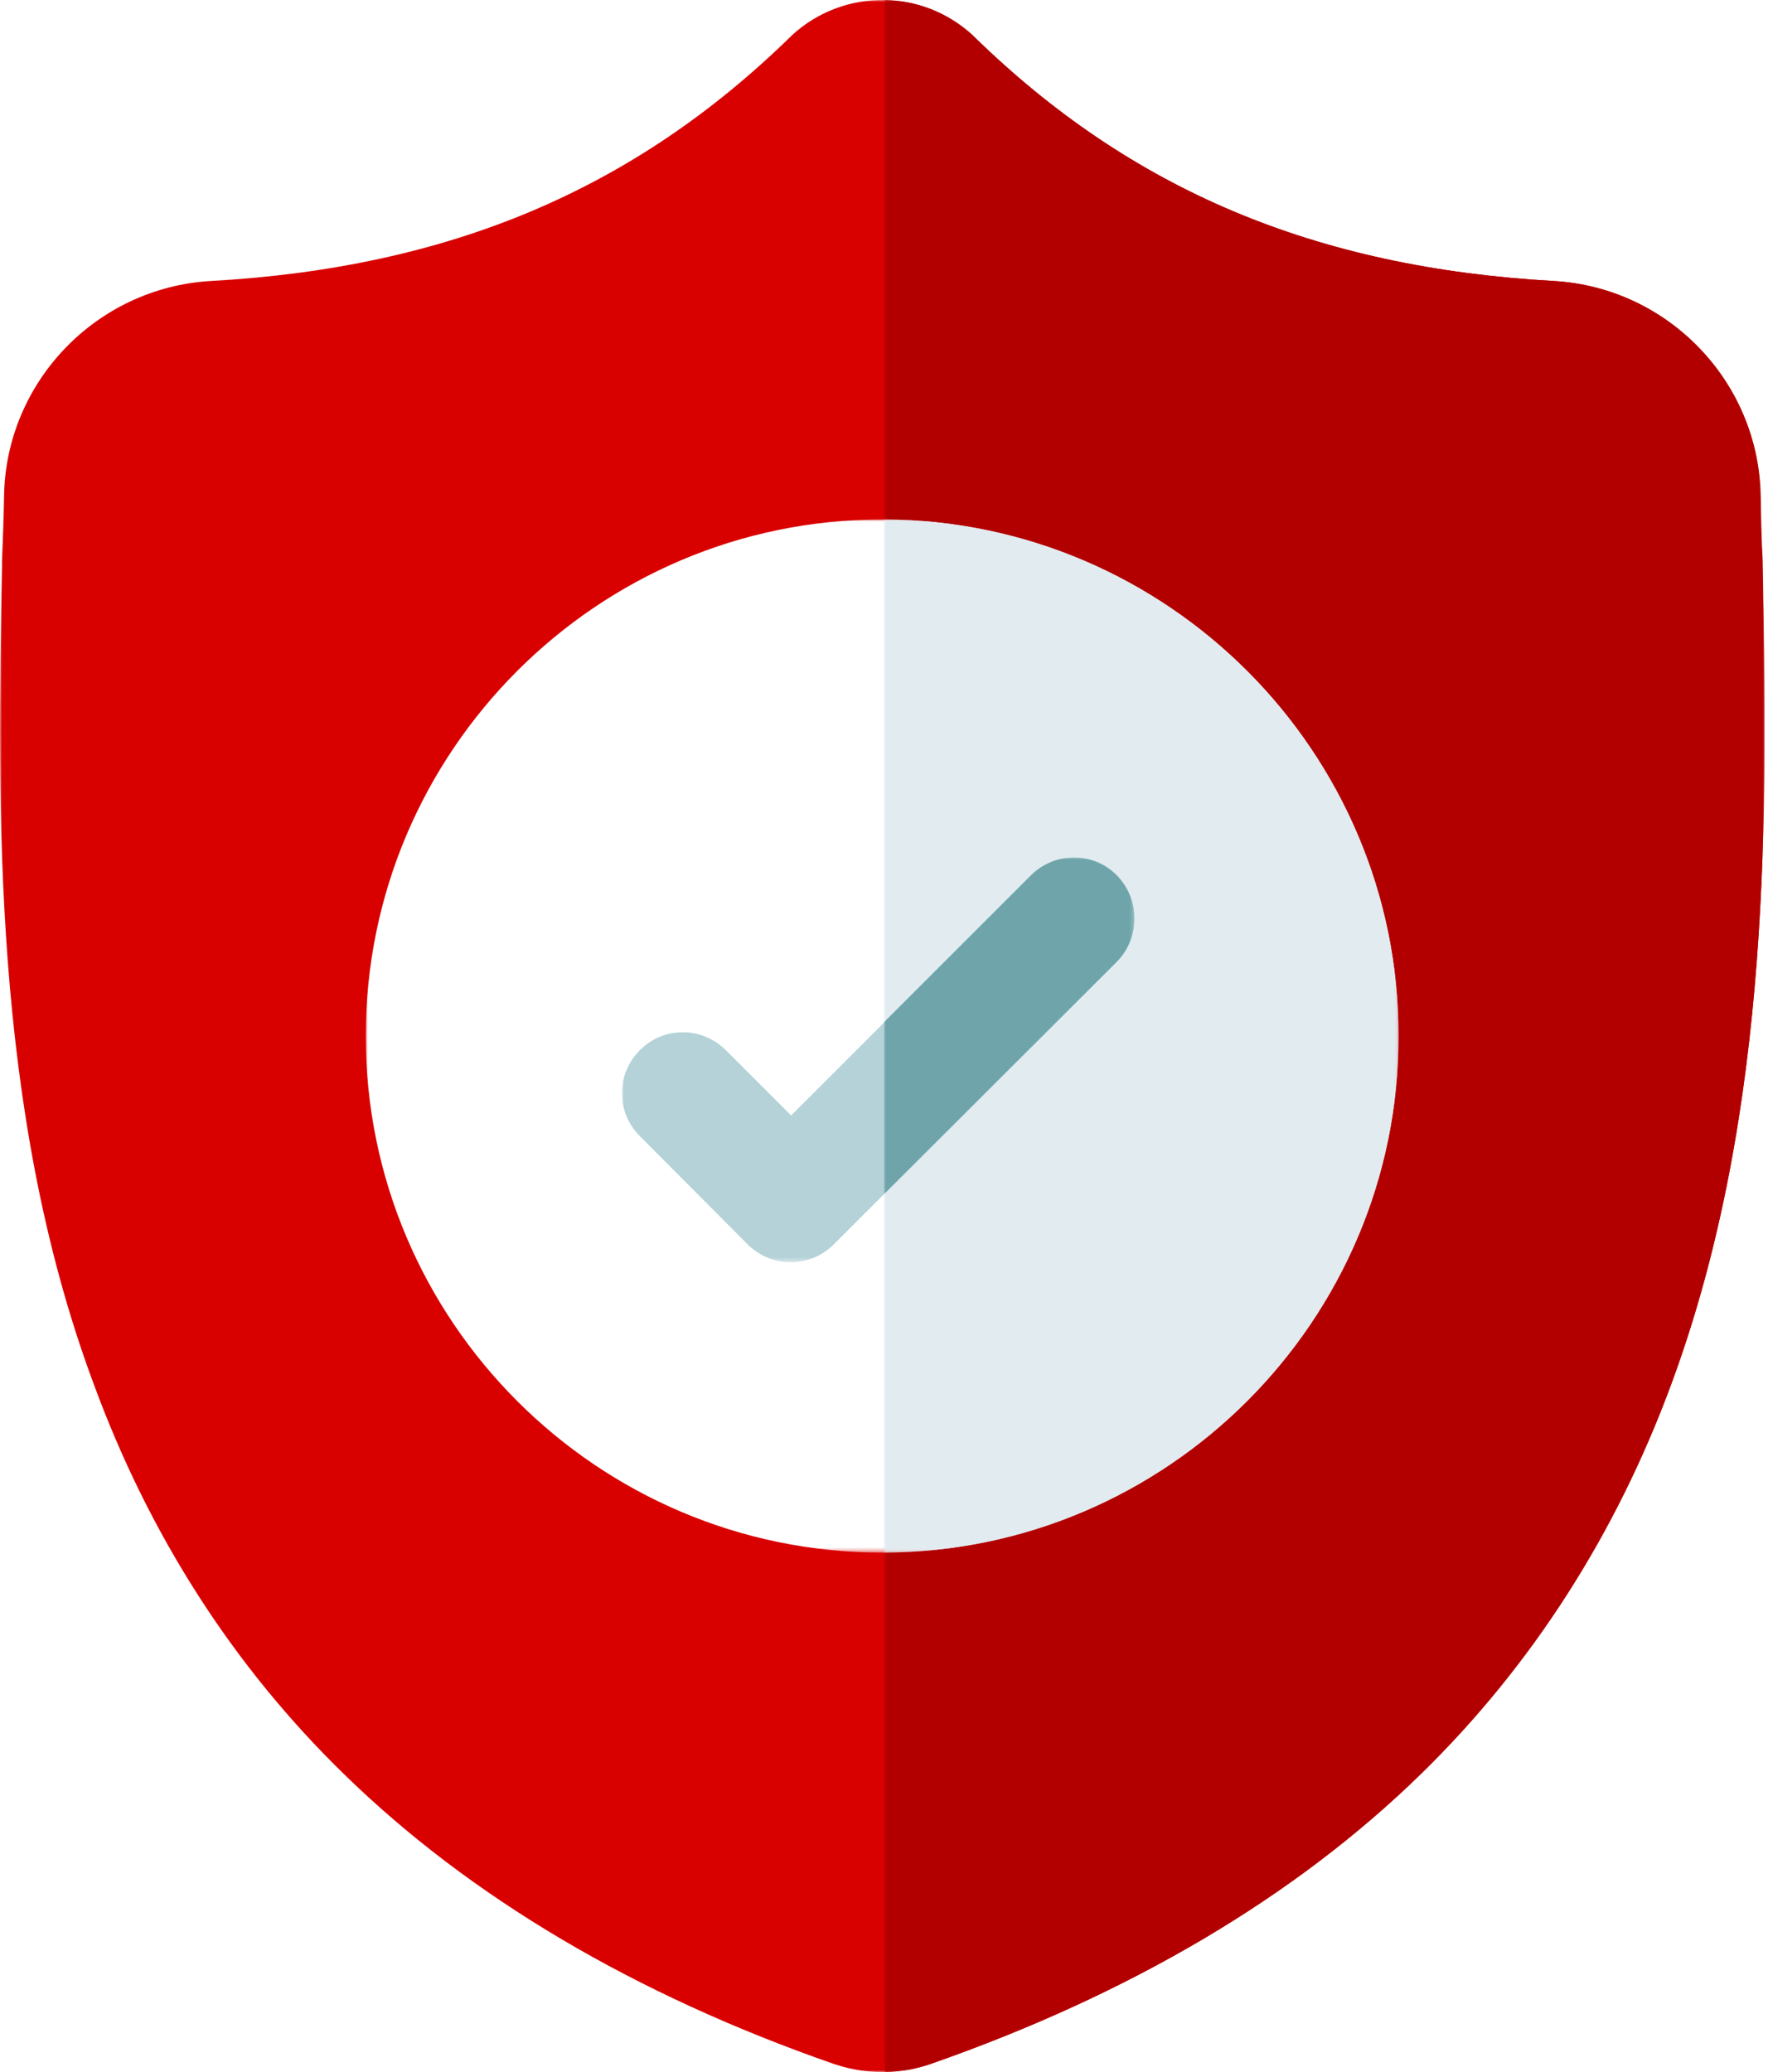
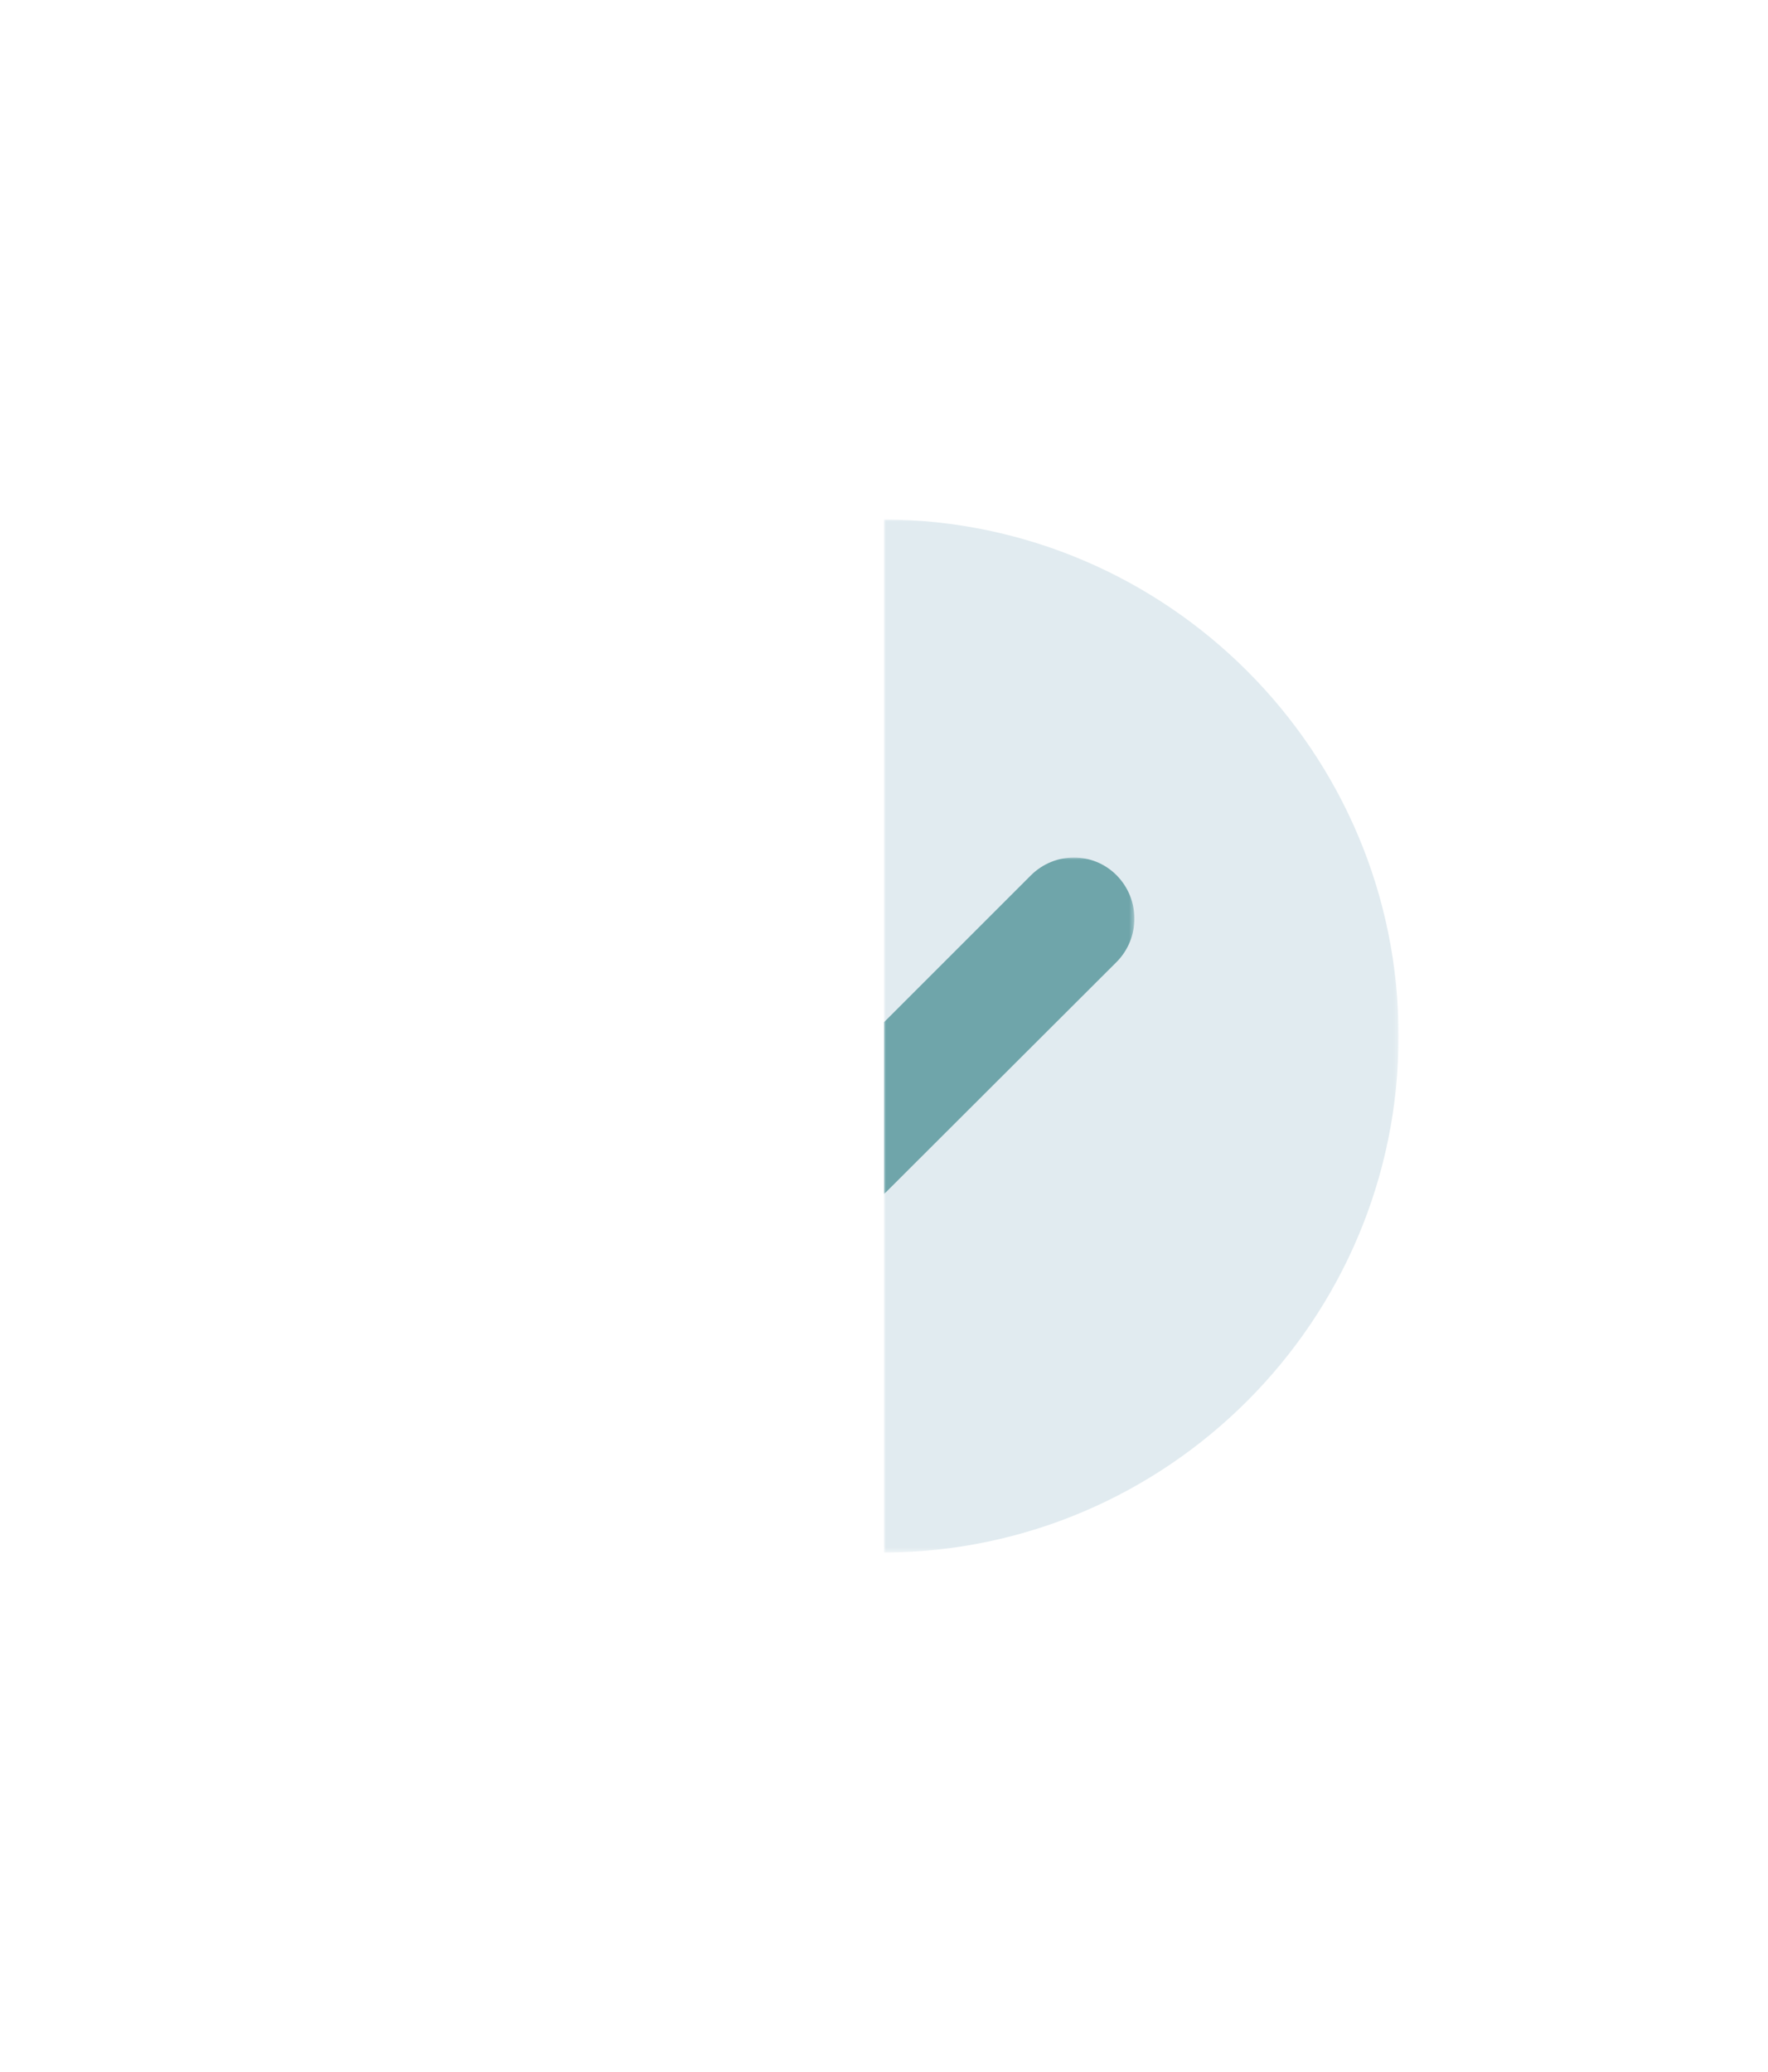
<svg xmlns="http://www.w3.org/2000/svg" xmlns:xlink="http://www.w3.org/1999/xlink" version="1.1" id="Layer_1" x="0px" y="0px" viewBox="0 0 436 511" style="enable-background:new 0 0 436 511;" xml:space="preserve">
  <style type="text/css">
	.st0{clip-path:url(#SVGID_00000024688247641247189640000016853630343236032656_);}
	.st1{fill:#FFFFFF;filter:url(#Adobe_OpacityMaskFilter);}
	.st2{mask:url(#mask0_379_427_00000167376015360285157780000014207162482759393184_);}
	.st3{fill:#D90000;}
	.st4{fill:#FFFFFF;filter:url(#Adobe_OpacityMaskFilter_00000079481855935857612250000005011705533338558133_);}
	.st5{mask:url(#mask1_379_427_00000071558727739352932700000008479315581286335113_);}
	.st6{fill:#B20000;}
	.st7{fill:#FFFFFF;filter:url(#Adobe_OpacityMaskFilter_00000067203449892303105900000003200292790501412996_);}
	.st8{mask:url(#mask2_379_427_00000052817973267116027660000016085062686083302273_);}
	.st9{fill:#FFFFFF;}
	.st10{fill:#FFFFFF;filter:url(#Adobe_OpacityMaskFilter_00000106854740205741668150000015456546941149769121_);}
	.st11{mask:url(#mask3_379_427_00000156583874955253753550000001756793447147011222_);}
	.st12{fill:#E1EBF0;}
	.st13{fill:#FFFFFF;filter:url(#Adobe_OpacityMaskFilter_00000077311735291854276780000009158315154618942633_);}
	.st14{mask:url(#mask4_379_427_00000179643993451547569120000014523116721423206064_);}
	.st15{fill:#B4D2D7;}
	.st16{fill:#FFFFFF;filter:url(#Adobe_OpacityMaskFilter_00000140719807379417304410000005146546291302579128_);}
	.st17{mask:url(#mask5_379_427_00000085222771757490436830000002226762246842641845_);}
	.st18{fill:#6FA5AA;}
</style>
  <g>
    <defs>
      <rect id="SVGID_1_" width="435.2" height="511" />
    </defs>
    <clipPath id="SVGID_00000003084862812776341270000004203433166005383320_">
      <use xlink:href="#SVGID_1_" style="overflow:visible;" />
    </clipPath>
    <g style="clip-path:url(#SVGID_00000003084862812776341270000004203433166005383320_);">
      <defs>
        <filter id="Adobe_OpacityMaskFilter" filterUnits="userSpaceOnUse" x="0" y="0" width="435.1" height="511">
          <feColorMatrix type="matrix" values="1 0 0 0 0  0 1 0 0 0  0 0 1 0 0  0 0 0 1 0" />
        </filter>
      </defs>
      <mask maskUnits="userSpaceOnUse" x="0" y="0" width="435.1" height="511" id="mask0_379_427_00000167376015360285157780000014207162482759393184_">
-         <path class="st1" d="M435.2,0H0v511h435.2V0z" />
-       </mask>
+         </mask>
      <g class="st2">
-         <path class="st3" d="M412.2,341.2c-13.7,37.2-34.5,69.6-61.7,96.2c-31,30.3-71.6,54.3-120.7,71.5c-1.6,0.6-3.3,1-5,1.4     c-2.2,0.4-4.5,0.7-6.7,0.7h-0.4c-2.4,0-4.8-0.2-7.2-0.7c-1.7-0.3-3.3-0.8-4.9-1.3c-49.1-17.1-89.8-41.2-120.8-71.5     c-27.3-26.6-48-58.9-61.7-96.2C-2.1,273.6-0.6,199.1,0.5,139.2v-0.9c0.2-4.9,0.4-10.1,0.5-15.9c0.4-28.2,22.8-51.5,51-53.1     C110.7,66,156.2,46.9,195,9l0.3-0.3c6.4-5.9,14.6-8.8,22.7-8.7c7.8,0.1,15.6,3,21.8,8.7l0.3,0.3c38.8,37.9,84.3,57,143,60.3     c28.2,1.6,50.6,24.9,51,53.1c0.1,5.8,0.2,11,0.5,15.9v0.4C435.8,198.7,437.2,273.4,412.2,341.2z" />
-       </g>
+         </g>
      <defs>
        <filter id="Adobe_OpacityMaskFilter_00000150780518128059861460000001433934910033225352_" filterUnits="userSpaceOnUse" x="218.1" y="0" width="217.1" height="511">
          <feColorMatrix type="matrix" values="1 0 0 0 0  0 1 0 0 0  0 0 1 0 0  0 0 0 1 0" />
        </filter>
      </defs>
      <mask maskUnits="userSpaceOnUse" x="218.1" y="0" width="217.1" height="511" id="mask1_379_427_00000071558727739352932700000008479315581286335113_">
        <path style="fill:#FFFFFF;filter:url(#Adobe_OpacityMaskFilter_00000150780518128059861460000001433934910033225352_);" d="     M435.2,0H0v511h435.2V0z" />
      </mask>
      <g class="st5">
-         <path class="st6" d="M412.2,341.2c-13.7,37.2-34.5,69.6-61.7,96.2c-31,30.3-71.6,54.3-120.7,71.5c-1.6,0.6-3.3,1-5,1.4     c-2.2,0.4-4.5,0.7-6.7,0.7V0c7.8,0.1,15.6,3,21.8,8.7l0.3,0.3c38.8,37.9,84.3,57,143,60.3c28.2,1.6,50.6,24.9,51,53.1     c0.1,5.8,0.2,11,0.5,15.9v0.4C435.8,198.7,437.2,273.4,412.2,341.2z" />
-       </g>
+         </g>
      <defs>
        <filter id="Adobe_OpacityMaskFilter_00000133524839239025667530000001714267466043072899_" filterUnits="userSpaceOnUse" x="90.2" y="128.1" width="254.7" height="254.8">
          <feColorMatrix type="matrix" values="1 0 0 0 0  0 1 0 0 0  0 0 1 0 0  0 0 0 1 0" />
        </filter>
      </defs>
      <mask maskUnits="userSpaceOnUse" x="90.2" y="128.1" width="254.7" height="254.8" id="mask2_379_427_00000052817973267116027660000016085062686083302273_">
        <path style="fill:#FFFFFF;filter:url(#Adobe_OpacityMaskFilter_00000133524839239025667530000001714267466043072899_);" d="     M435.2,0H0v511h435.2V0z" />
      </mask>
      <g class="st8">
        <path class="st9" d="M344.9,255.5c0,70.1-56.9,127.1-126.9,127.4h-0.4c-70.2,0-127.4-57.1-127.4-127.4     c0-70.2,57.1-127.4,127.4-127.4h0.4C288,128.4,344.9,185.4,344.9,255.5z" />
      </g>
      <defs>
        <filter id="Adobe_OpacityMaskFilter_00000106829602211498884110000014458122202336936625_" filterUnits="userSpaceOnUse" x="218" y="128.1" width="126.9" height="254.8">
          <feColorMatrix type="matrix" values="1 0 0 0 0  0 1 0 0 0  0 0 1 0 0  0 0 0 1 0" />
        </filter>
      </defs>
      <mask maskUnits="userSpaceOnUse" x="218" y="128.1" width="126.9" height="254.8" id="mask3_379_427_00000156583874955253753550000001756793447147011222_">
        <path style="fill:#FFFFFF;filter:url(#Adobe_OpacityMaskFilter_00000106829602211498884110000014458122202336936625_);" d="     M435.2,0H0v511h435.2V0z" />
      </mask>
      <g class="st11">
        <path class="st12" d="M344.9,255.5c0,70.1-56.9,127.1-126.9,127.4V128.1C288,128.4,344.9,185.4,344.9,255.5z" />
      </g>
      <defs>
        <filter id="Adobe_OpacityMaskFilter_00000001662626828777050340000004592067113839623861_" filterUnits="userSpaceOnUse" x="153.4" y="211.5" width="126.4" height="99.8">
          <feColorMatrix type="matrix" values="1 0 0 0 0  0 1 0 0 0  0 0 1 0 0  0 0 0 1 0" />
        </filter>
      </defs>
      <mask maskUnits="userSpaceOnUse" x="153.4" y="211.5" width="126.4" height="99.8" id="mask4_379_427_00000179643993451547569120000014523116721423206064_">
-         <path style="fill:#FFFFFF;filter:url(#Adobe_OpacityMaskFilter_00000001662626828777050340000004592067113839623861_);" d="     M435.2,0H0v511h435.2V0z" />
-       </mask>
+         </mask>
      <g class="st14">
        <path class="st15" d="M275.4,237.2L218,294.5l-12.4,12.4c-2.9,2.9-6.8,4.4-10.6,4.4s-7.7-1.5-10.6-4.4l-26.6-26.7     c-5.9-5.9-5.9-15.3,0-21.2c5.8-5.9,15.3-5.9,21.2,0l16.1,16.1l59.2-59.2c5.9-5.9,15.4-5.9,21.2,0     C281.2,221.8,281.2,231.3,275.4,237.2z" />
      </g>
      <defs>
        <filter id="Adobe_OpacityMaskFilter_00000070798226843076599150000010937078735225822883_" filterUnits="userSpaceOnUse" x="218" y="211.5" width="61.8" height="83">
          <feColorMatrix type="matrix" values="1 0 0 0 0  0 1 0 0 0  0 0 1 0 0  0 0 0 1 0" />
        </filter>
      </defs>
      <mask maskUnits="userSpaceOnUse" x="218" y="211.5" width="61.8" height="83" id="mask5_379_427_00000085222771757490436830000002226762246842641845_">
        <path style="fill:#FFFFFF;filter:url(#Adobe_OpacityMaskFilter_00000070798226843076599150000010937078735225822883_);" d="     M435.2,0H0v511h435.2V0z" />
      </mask>
      <g class="st17">
        <path class="st18" d="M275.4,237.2L218,294.5v-42.4l36.2-36.2c5.9-5.9,15.4-5.9,21.2,0C281.2,221.8,281.2,231.3,275.4,237.2z" />
      </g>
    </g>
  </g>
</svg>